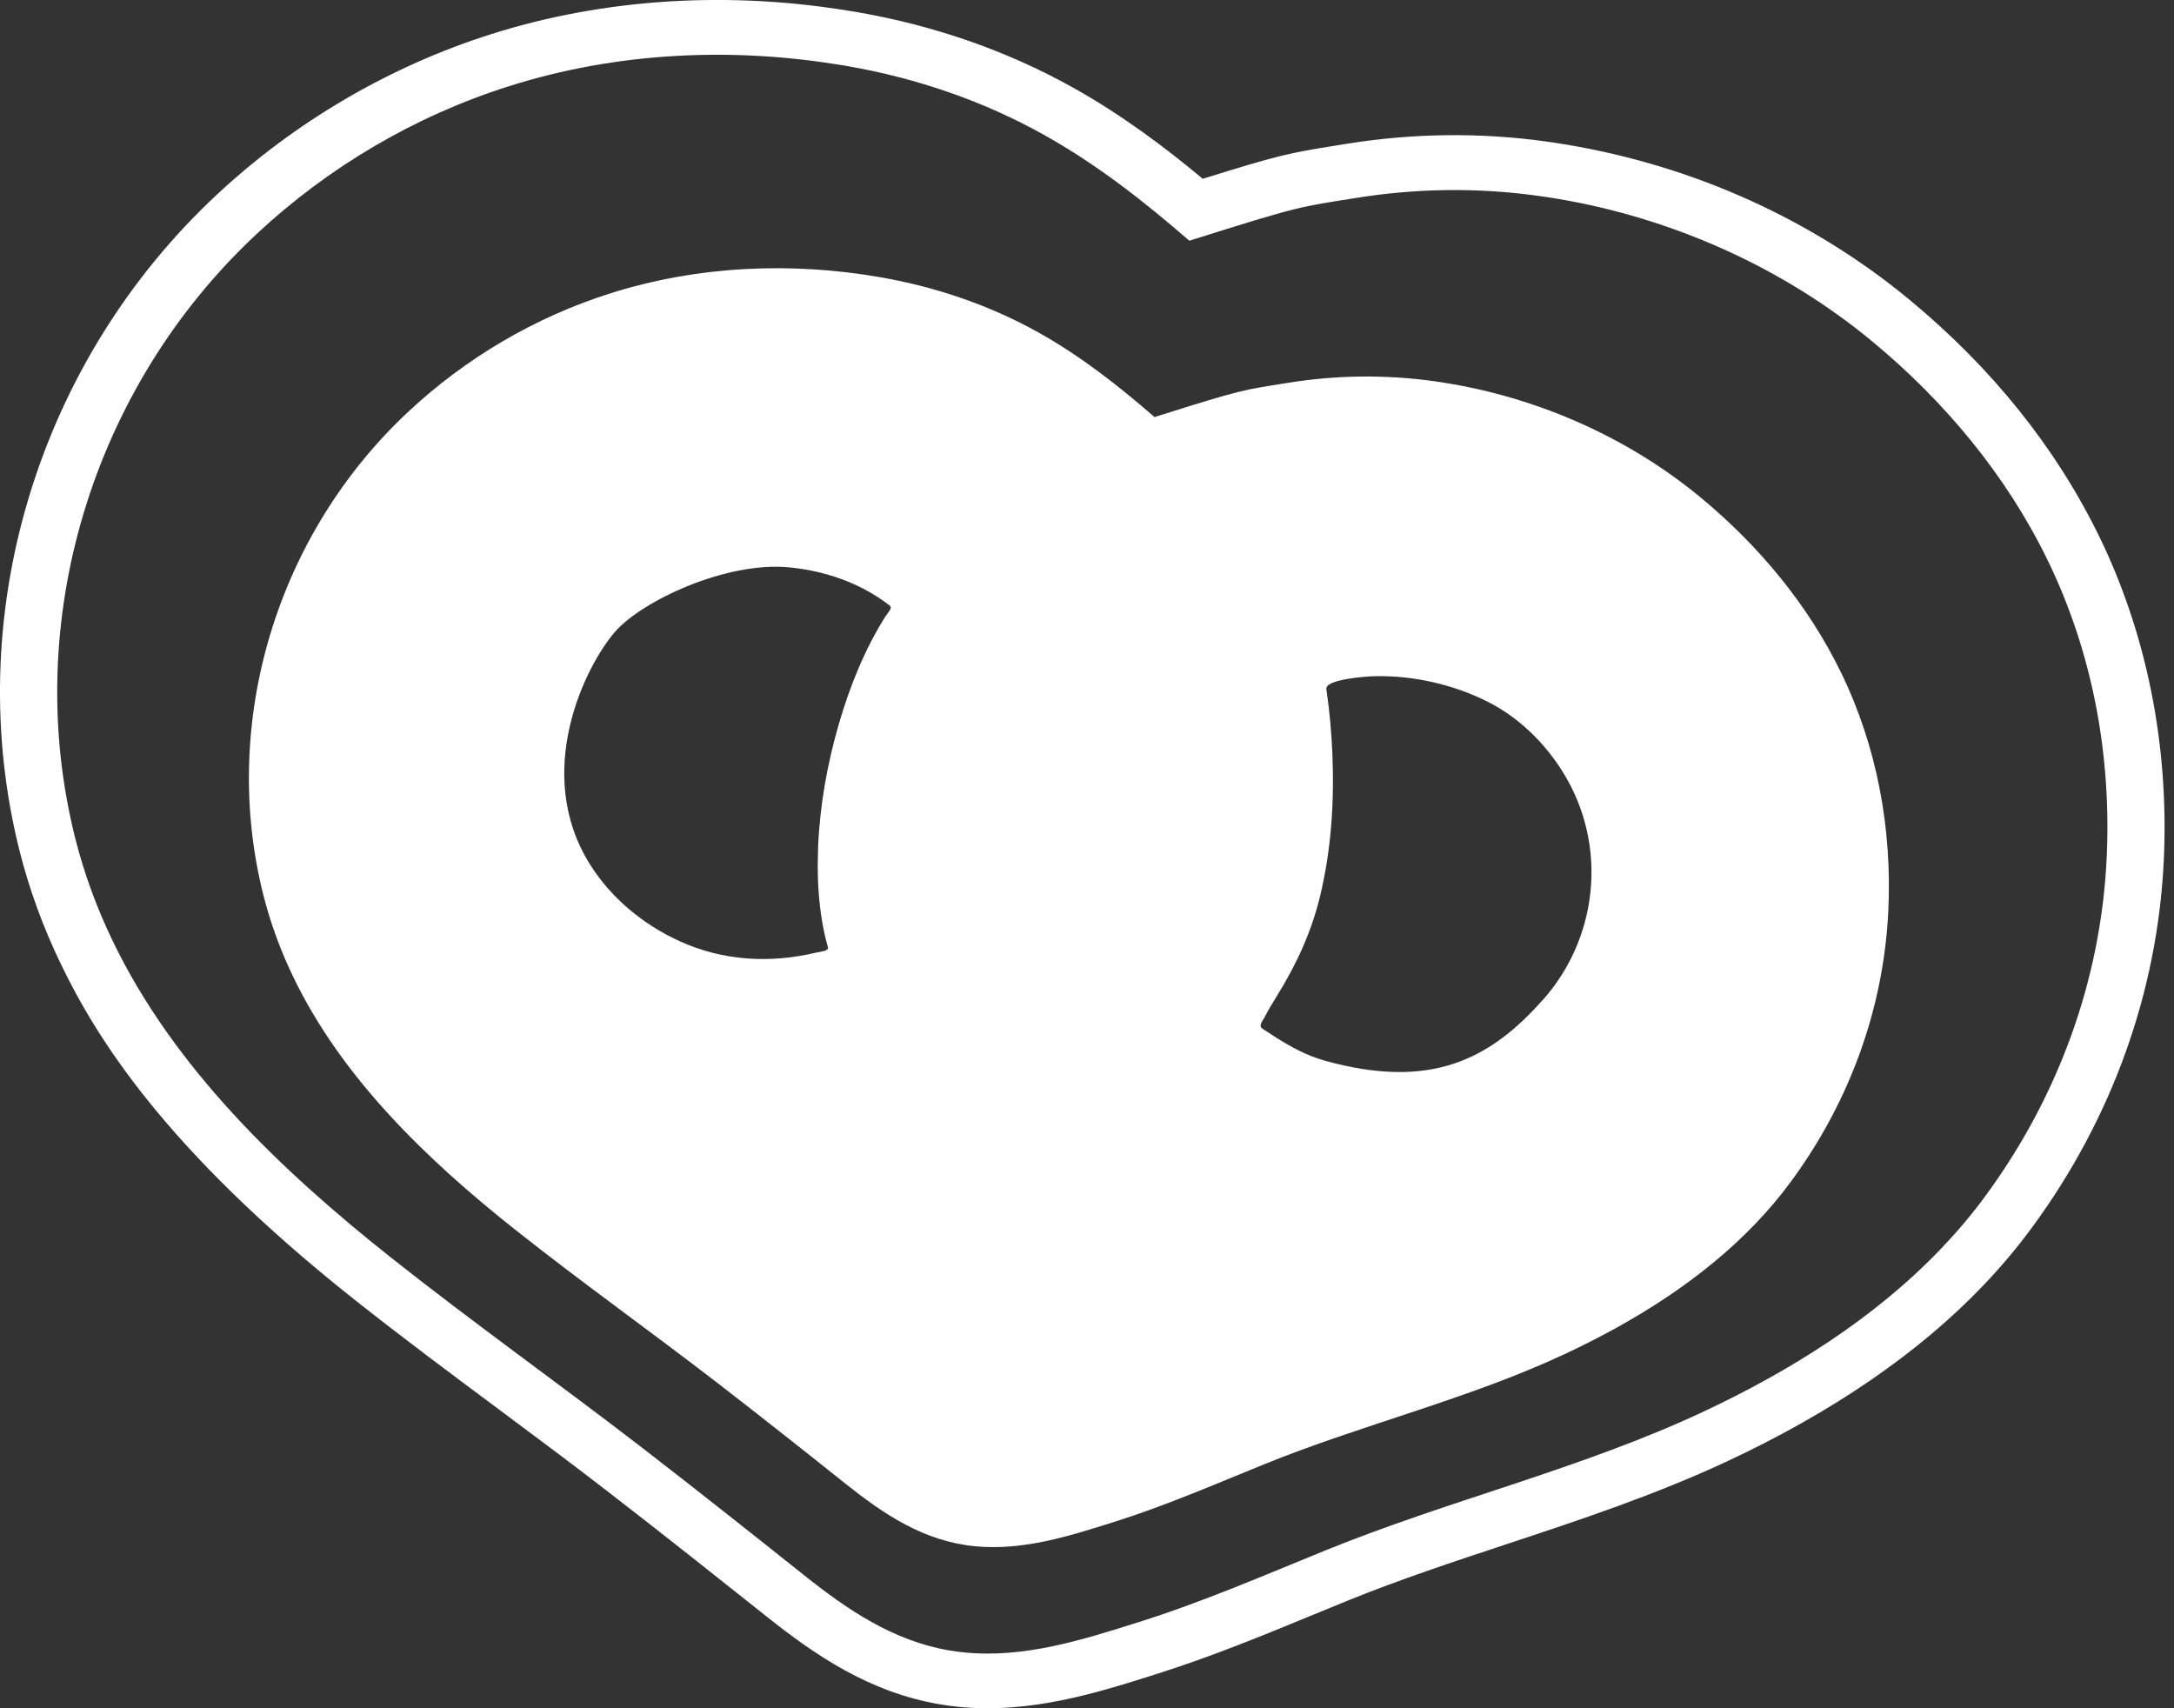
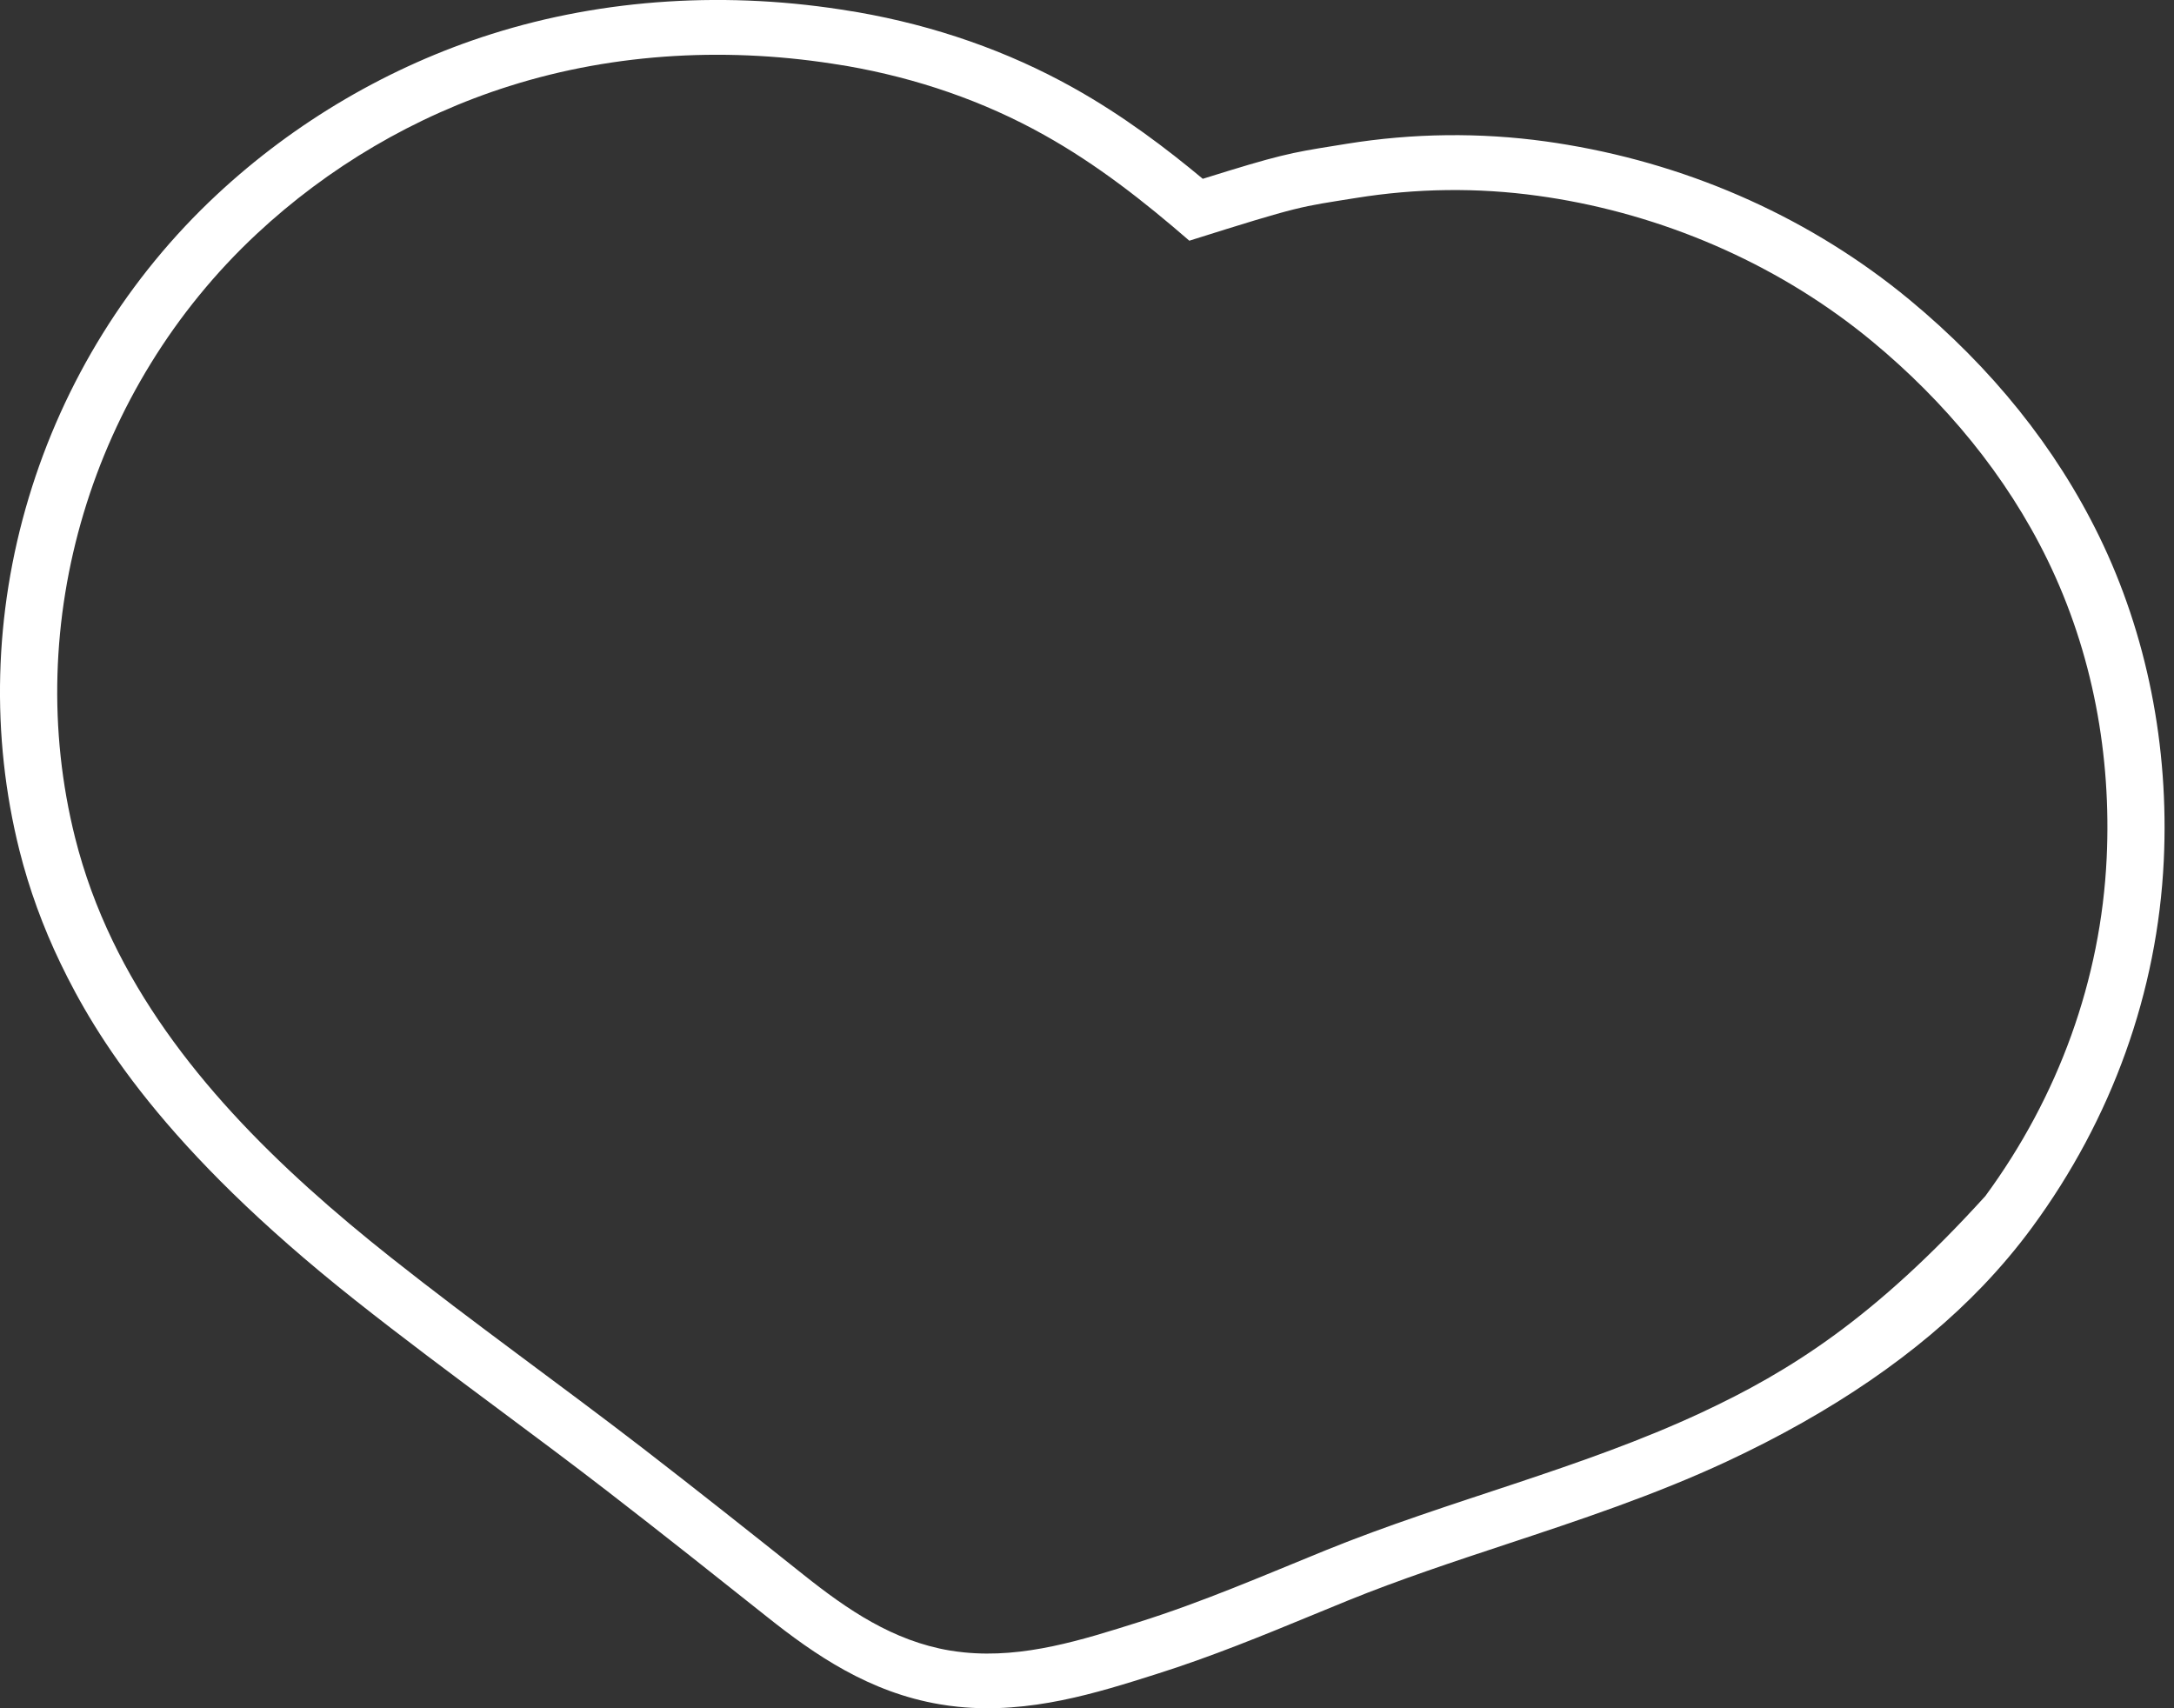
<svg xmlns="http://www.w3.org/2000/svg" width="70" height="55" viewBox="0 0 70 55" fill="none">
  <rect x="0" y="0" width="70" height="55" fill="#333333" stroke="none" />
  <g clip-path="url(#clip0_2519_824)">
-     <path d="M49.682 32.186C47.967 34.123 46.061 35.095 42.665 34.152C42.084 33.992 41.58 33.715 41.084 33.403C40.94 33.312 40.797 33.22 40.657 33.126C40.51 33.029 40.643 32.892 40.714 32.755C40.84 32.515 40.98 32.285 41.122 32.055C41.749 31.042 42.221 30.018 42.501 28.868C42.868 27.358 42.966 25.79 42.9 24.245C42.871 23.557 42.807 22.869 42.707 22.185C42.661 21.871 44.006 21.777 44.241 21.772C45.49 21.738 46.816 22.041 47.918 22.601C49.026 23.163 49.931 24.119 50.507 25.176C51.736 27.437 51.404 30.247 49.684 32.188M26.342 27.299C26.317 27.934 26.33 28.57 26.405 29.202C26.44 29.506 26.491 29.811 26.559 30.11C26.589 30.243 26.623 30.374 26.66 30.504C26.694 30.62 26.39 30.645 26.278 30.671C24.786 31.025 23.273 30.938 21.876 30.3C20.696 29.761 19.67 28.904 18.996 27.83C17.142 24.873 18.845 21.439 19.809 20.336C20.667 19.353 23.366 18.075 25.399 18.266C26.059 18.328 26.713 18.482 27.324 18.734C27.646 18.867 27.956 19.027 28.247 19.214C28.384 19.301 28.518 19.395 28.645 19.494C28.753 19.578 28.589 19.722 28.523 19.826C27.842 20.899 27.366 22.091 27.014 23.296C26.633 24.6 26.396 25.947 26.34 27.299M60.801 29.328C60.926 26.69 60.442 24.038 59.272 21.64C58.217 19.476 56.639 17.572 54.755 16.014C52.339 14.017 49.31 12.707 46.151 12.27C44.595 12.055 43.017 12.076 41.466 12.327C40.002 12.563 40.086 12.51 37.174 13.428C36.013 12.419 34.794 11.462 33.436 10.704C31.868 9.828 30.146 9.242 28.362 8.929C25.47 8.422 22.455 8.558 19.658 9.443C17.218 10.213 14.989 11.536 13.152 13.251C8.894 17.224 7.087 23.265 8.475 28.799C8.709 29.728 9.036 30.612 9.442 31.453C11.007 34.701 13.726 37.325 16.616 39.614C18.744 41.3 20.963 42.876 23.113 44.536C24.497 45.605 25.866 46.688 27.233 47.778C28.462 48.757 29.738 49.617 31.374 49.782C32.92 49.938 34.421 49.46 35.871 49.002C37.516 48.484 39.096 47.799 40.689 47.151C43.87 45.859 47.261 45.054 50.373 43.601C52.647 42.539 54.819 41.179 56.529 39.393C56.939 38.964 57.323 38.512 57.675 38.031C59.56 35.467 60.653 32.457 60.801 29.327" fill="white" />
-     <path d="M27.446 0.366C23.469 -0.305 19.45 -0.052 15.82 1.098C12.556 2.129 9.498 3.919 6.979 6.27C4.139 8.918 2.045 12.294 0.923 16.032C-0.198 19.762 -0.3 23.688 0.626 27.38C0.936 28.614 1.381 29.84 1.952 31.023C3.063 33.33 5.253 36.962 11.418 41.847C12.955 43.065 14.545 44.249 16.084 45.394C17.23 46.247 18.417 47.131 19.56 48.014C21.354 49.4 23.157 50.832 24.686 52.048C26.244 53.29 28 54.491 30.263 54.873C30.458 54.906 30.654 54.933 30.851 54.953C33.167 55.186 35.313 54.508 37.208 53.908L37.242 53.897C38.999 53.343 40.691 52.647 42.326 51.973C42.687 51.826 43.047 51.677 43.408 51.529C45.059 50.859 46.814 50.278 48.513 49.716C50.857 48.94 53.282 48.137 55.601 47.055C59.001 45.468 61.774 43.566 63.848 41.399C64.422 40.798 64.955 40.166 65.429 39.52C68.004 36.019 69.471 31.932 69.671 27.704C69.845 24.025 69.125 20.415 67.59 17.267C66.196 14.411 64.139 11.847 61.478 9.646C58.366 7.075 54.562 5.352 50.473 4.662C50.243 4.623 50.013 4.587 49.781 4.555C47.654 4.26 45.492 4.286 43.354 4.631L42.953 4.696C41.549 4.919 41.168 4.994 38.728 5.757C37.582 4.801 36.167 3.723 34.55 2.821C32.449 1.647 30.114 0.829 27.61 0.392L27.446 0.364V0.366ZM27.126 2.1C27.177 2.108 27.227 2.118 27.278 2.126C29.51 2.516 31.662 3.248 33.62 4.345C35.319 5.293 36.842 6.489 38.295 7.75C41.935 6.602 41.83 6.668 43.66 6.374C45.599 6.061 47.571 6.034 49.517 6.304C49.73 6.333 49.941 6.366 50.153 6.401C53.871 7.028 57.416 8.621 60.274 10.984C62.631 12.932 64.602 15.311 65.922 18.017C67.385 21.016 67.988 24.331 67.832 27.629C67.647 31.543 66.279 35.308 63.924 38.511C63.484 39.111 63.003 39.677 62.49 40.213C60.35 42.448 57.636 44.148 54.794 45.476C50.905 47.292 46.665 48.297 42.688 49.913C40.697 50.723 38.723 51.58 36.664 52.227C34.853 52.799 32.977 53.397 31.044 53.202C30.888 53.186 30.734 53.165 30.583 53.141C28.755 52.833 27.285 51.828 25.866 50.697C24.158 49.337 22.446 47.98 20.718 46.645C18.029 44.571 15.254 42.6 12.595 40.494C8.98 37.63 5.582 34.351 3.626 30.29C3.12 29.239 2.71 28.135 2.418 26.972C0.682 20.054 2.941 12.5 8.264 7.533C10.561 5.389 13.348 3.736 16.399 2.772C19.846 1.681 23.559 1.503 27.128 2.103" fill="white" />
+     <path d="M27.446 0.366C23.469 -0.305 19.45 -0.052 15.82 1.098C12.556 2.129 9.498 3.919 6.979 6.27C4.139 8.918 2.045 12.294 0.923 16.032C-0.198 19.762 -0.3 23.688 0.626 27.38C0.936 28.614 1.381 29.84 1.952 31.023C3.063 33.33 5.253 36.962 11.418 41.847C12.955 43.065 14.545 44.249 16.084 45.394C17.23 46.247 18.417 47.131 19.56 48.014C21.354 49.4 23.157 50.832 24.686 52.048C26.244 53.29 28 54.491 30.263 54.873C30.458 54.906 30.654 54.933 30.851 54.953C33.167 55.186 35.313 54.508 37.208 53.908L37.242 53.897C38.999 53.343 40.691 52.647 42.326 51.973C42.687 51.826 43.047 51.677 43.408 51.529C45.059 50.859 46.814 50.278 48.513 49.716C50.857 48.94 53.282 48.137 55.601 47.055C59.001 45.468 61.774 43.566 63.848 41.399C64.422 40.798 64.955 40.166 65.429 39.52C68.004 36.019 69.471 31.932 69.671 27.704C69.845 24.025 69.125 20.415 67.59 17.267C66.196 14.411 64.139 11.847 61.478 9.646C58.366 7.075 54.562 5.352 50.473 4.662C50.243 4.623 50.013 4.587 49.781 4.555C47.654 4.26 45.492 4.286 43.354 4.631L42.953 4.696C41.549 4.919 41.168 4.994 38.728 5.757C37.582 4.801 36.167 3.723 34.55 2.821C32.449 1.647 30.114 0.829 27.61 0.392L27.446 0.364V0.366ZM27.126 2.1C27.177 2.108 27.227 2.118 27.278 2.126C29.51 2.516 31.662 3.248 33.62 4.345C35.319 5.293 36.842 6.489 38.295 7.75C41.935 6.602 41.83 6.668 43.66 6.374C45.599 6.061 47.571 6.034 49.517 6.304C49.73 6.333 49.941 6.366 50.153 6.401C53.871 7.028 57.416 8.621 60.274 10.984C62.631 12.932 64.602 15.311 65.922 18.017C67.385 21.016 67.988 24.331 67.832 27.629C67.647 31.543 66.279 35.308 63.924 38.511C60.35 42.448 57.636 44.148 54.794 45.476C50.905 47.292 46.665 48.297 42.688 49.913C40.697 50.723 38.723 51.58 36.664 52.227C34.853 52.799 32.977 53.397 31.044 53.202C30.888 53.186 30.734 53.165 30.583 53.141C28.755 52.833 27.285 51.828 25.866 50.697C24.158 49.337 22.446 47.98 20.718 46.645C18.029 44.571 15.254 42.6 12.595 40.494C8.98 37.63 5.582 34.351 3.626 30.29C3.12 29.239 2.71 28.135 2.418 26.972C0.682 20.054 2.941 12.5 8.264 7.533C10.561 5.389 13.348 3.736 16.399 2.772C19.846 1.681 23.559 1.503 27.128 2.103" fill="white" />
  </g>
  <defs>
    <clipPath id="clip0_2519_824">
      <rect width="69.696" height="55" fill="white" />
    </clipPath>
  </defs>
</svg>